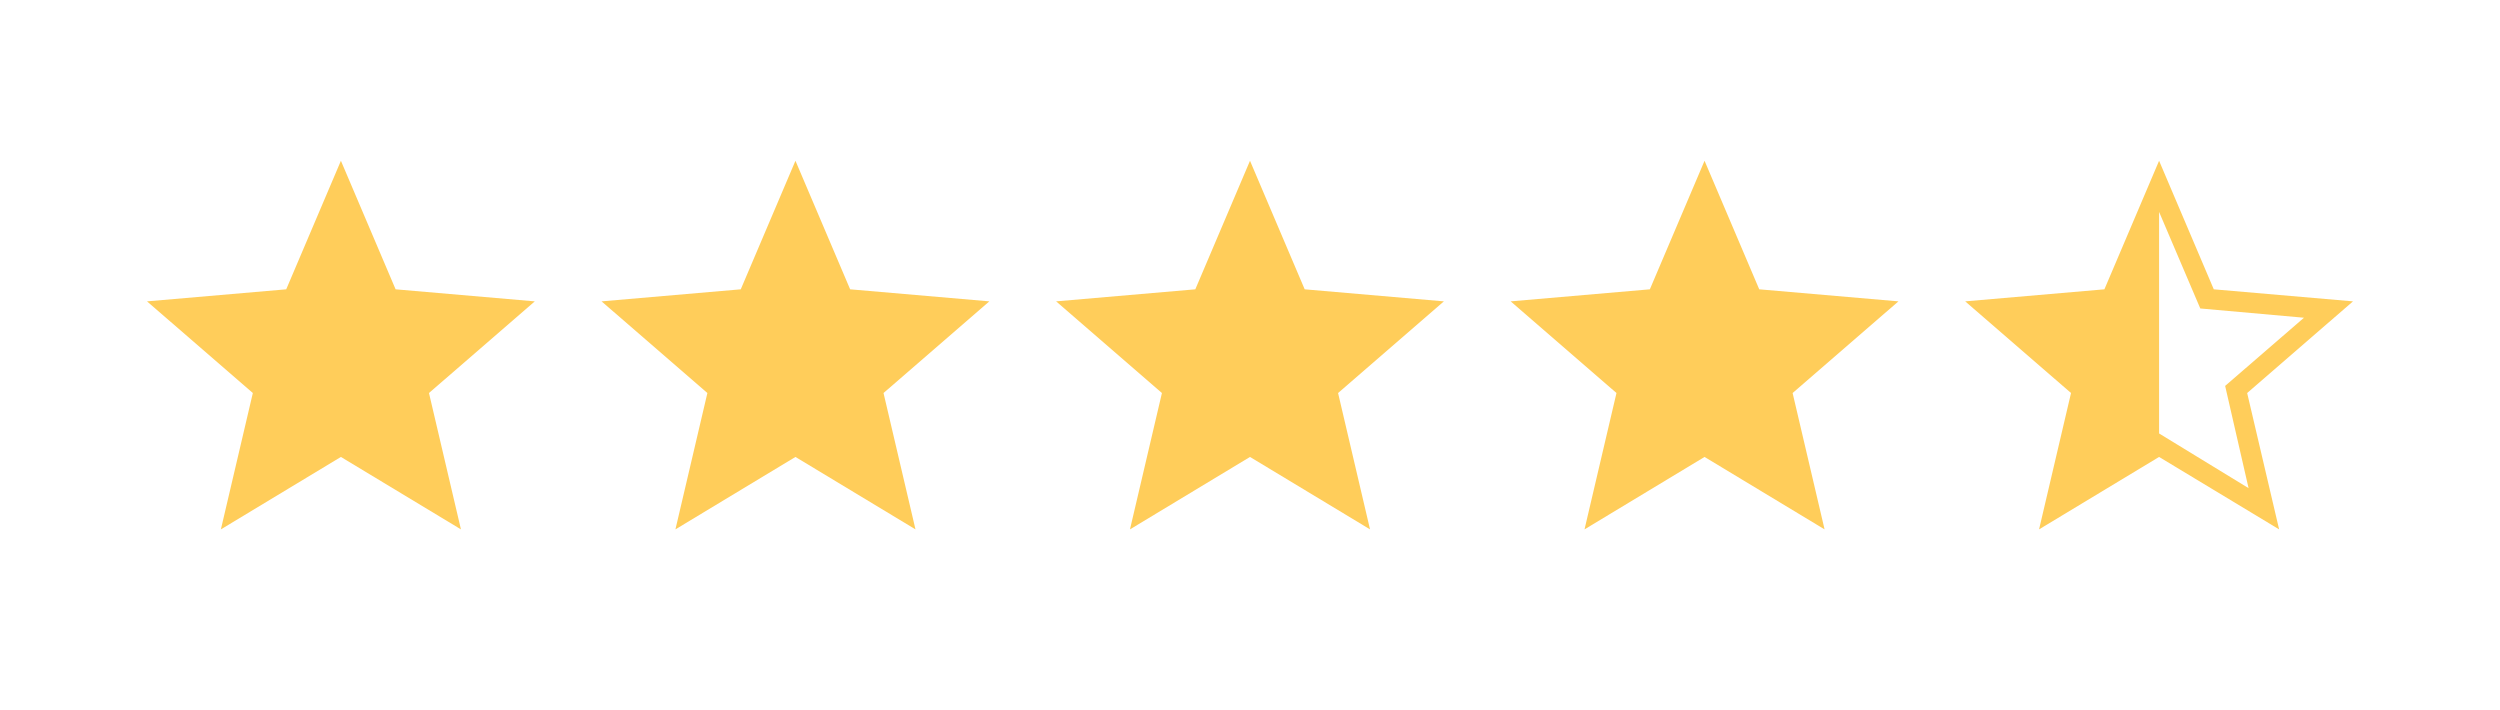
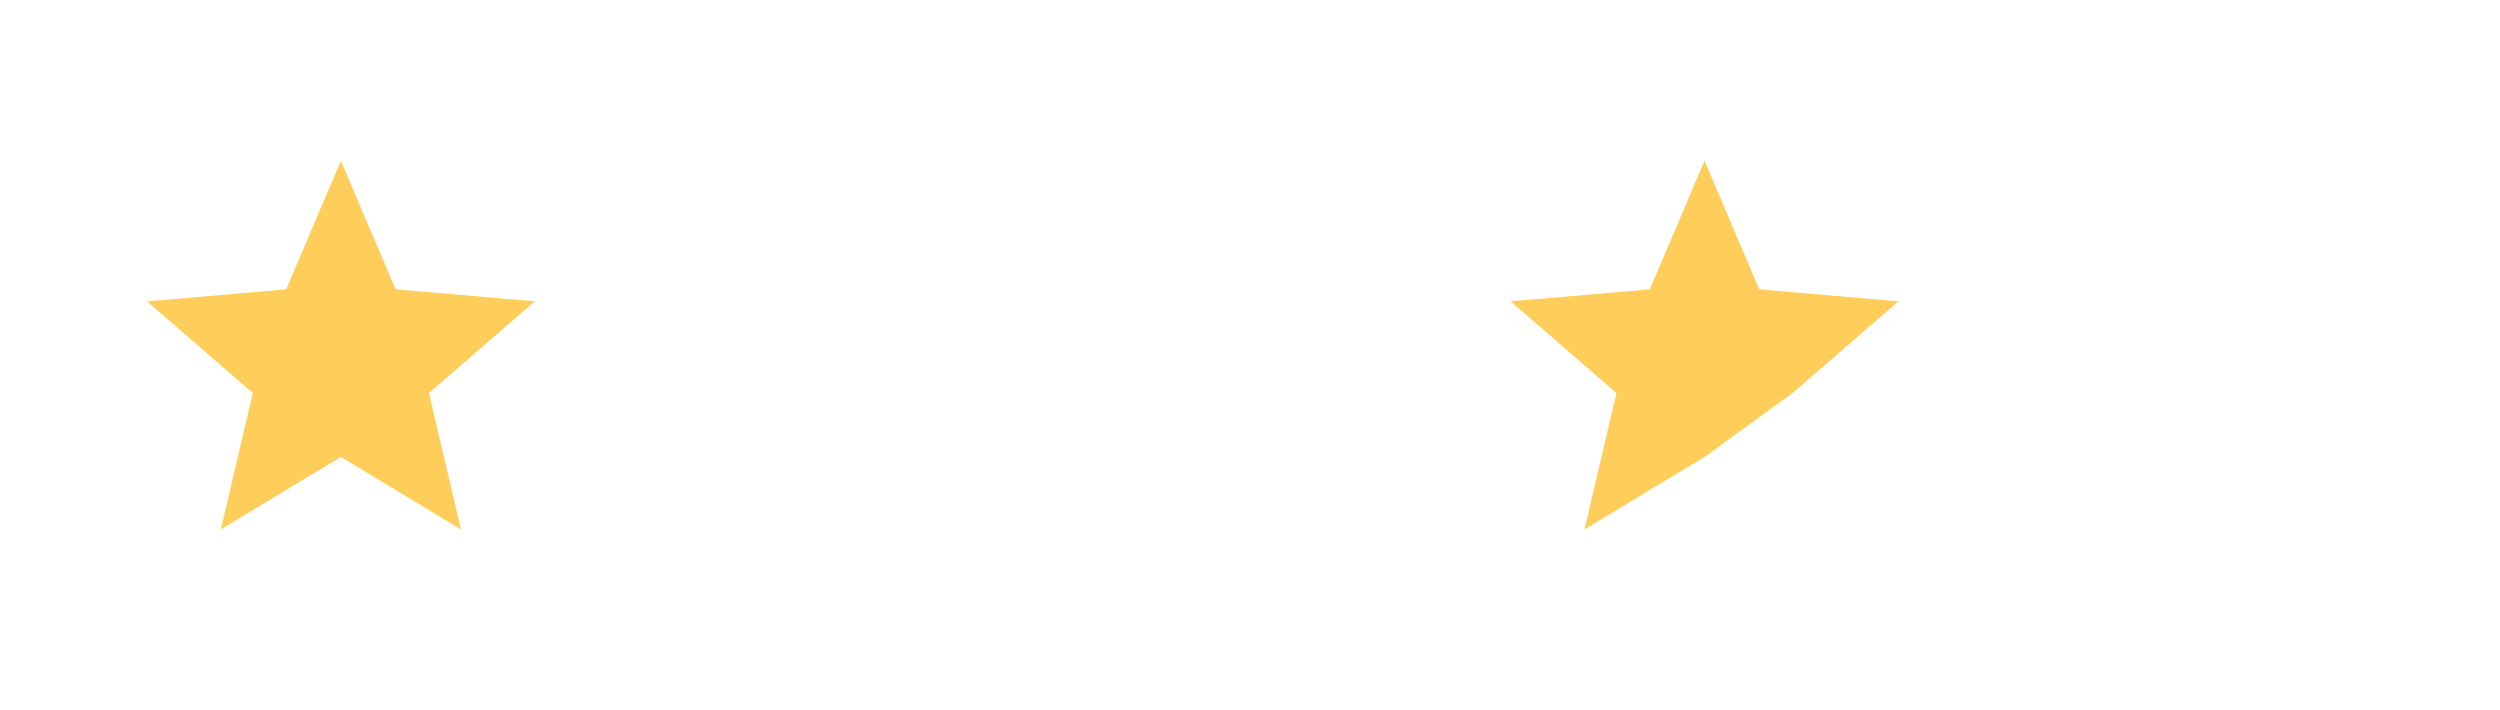
<svg xmlns="http://www.w3.org/2000/svg" width="88" height="25" viewBox="0 0 88 25" fill="none">
  <mask id="mask0_3083_112694" style="mask-type:alpha" maskUnits="userSpaceOnUse" x="0" y="0" width="24" height="25">
    <rect y="0.333" width="24" height="24" fill="#D9D9D9" />
  </mask>
  <g mask="url(#mask0_3083_112694)">
    <path d="M7.775 18.634L8.9 13.834L5.175 10.608L10.075 10.184L12 5.659L13.925 10.184L18.825 10.608L15.1 13.834L16.225 18.634L12 16.084L7.775 18.634Z" fill="#FFCD5A" />
  </g>
  <mask id="mask1_3083_112694" style="mask-type:alpha" maskUnits="userSpaceOnUse" x="16" y="0" width="24" height="25">
    <rect x="16" y="0.333" width="24" height="24" fill="#D9D9D9" />
  </mask>
  <g mask="url(#mask1_3083_112694)">
-     <path d="M23.775 18.634L24.9 13.834L21.175 10.608L26.075 10.184L28 5.659L29.925 10.184L34.825 10.608L31.1 13.834L32.225 18.634L28 16.084L23.775 18.634Z" fill="#FFCD5A" />
-   </g>
+     </g>
  <mask id="mask2_3083_112694" style="mask-type:alpha" maskUnits="userSpaceOnUse" x="32" y="0" width="24" height="25">
    <rect x="32" y="0.333" width="24" height="24" fill="#D9D9D9" />
  </mask>
  <g mask="url(#mask2_3083_112694)">
-     <path d="M39.775 18.634L40.9 13.834L37.175 10.608L42.075 10.184L44 5.659L45.925 10.184L50.825 10.608L47.1 13.834L48.225 18.634L44 16.084L39.775 18.634Z" fill="#FFCD5A" />
-   </g>
+     </g>
  <mask id="mask3_3083_112694" style="mask-type:alpha" maskUnits="userSpaceOnUse" x="48" y="0" width="24" height="25">
    <rect x="48" y="0.333" width="24" height="24" fill="#D9D9D9" />
  </mask>
  <g mask="url(#mask3_3083_112694)">
-     <path d="M55.775 18.634L56.9 13.834L53.175 10.608L58.075 10.184L60 5.659L61.925 10.184L66.825 10.608L63.1 13.834L64.225 18.634L60 16.084L55.775 18.634Z" fill="#FFCD5A" />
+     <path d="M55.775 18.634L56.9 13.834L53.175 10.608L58.075 10.184L60 5.659L61.925 10.184L66.825 10.608L63.1 13.834L60 16.084L55.775 18.634Z" fill="#FFCD5A" />
  </g>
  <mask id="mask4_3083_112694" style="mask-type:alpha" maskUnits="userSpaceOnUse" x="64" y="0" width="24" height="25">
-     <rect x="64" y="0.333" width="24" height="24" fill="#D9D9D9" />
-   </mask>
+     </mask>
  <g mask="url(#mask4_3083_112694)">
    <path d="M79.15 17.183L78.325 13.584L81.1 11.184L77.45 10.858L76 7.459V15.258L79.15 17.183ZM71.775 18.634L72.9 13.834L69.175 10.608L74.075 10.184L76 5.659L77.925 10.184L82.825 10.608L79.1 13.834L80.225 18.634L76 16.084L71.775 18.634Z" fill="#FFCD5A" />
  </g>
</svg>